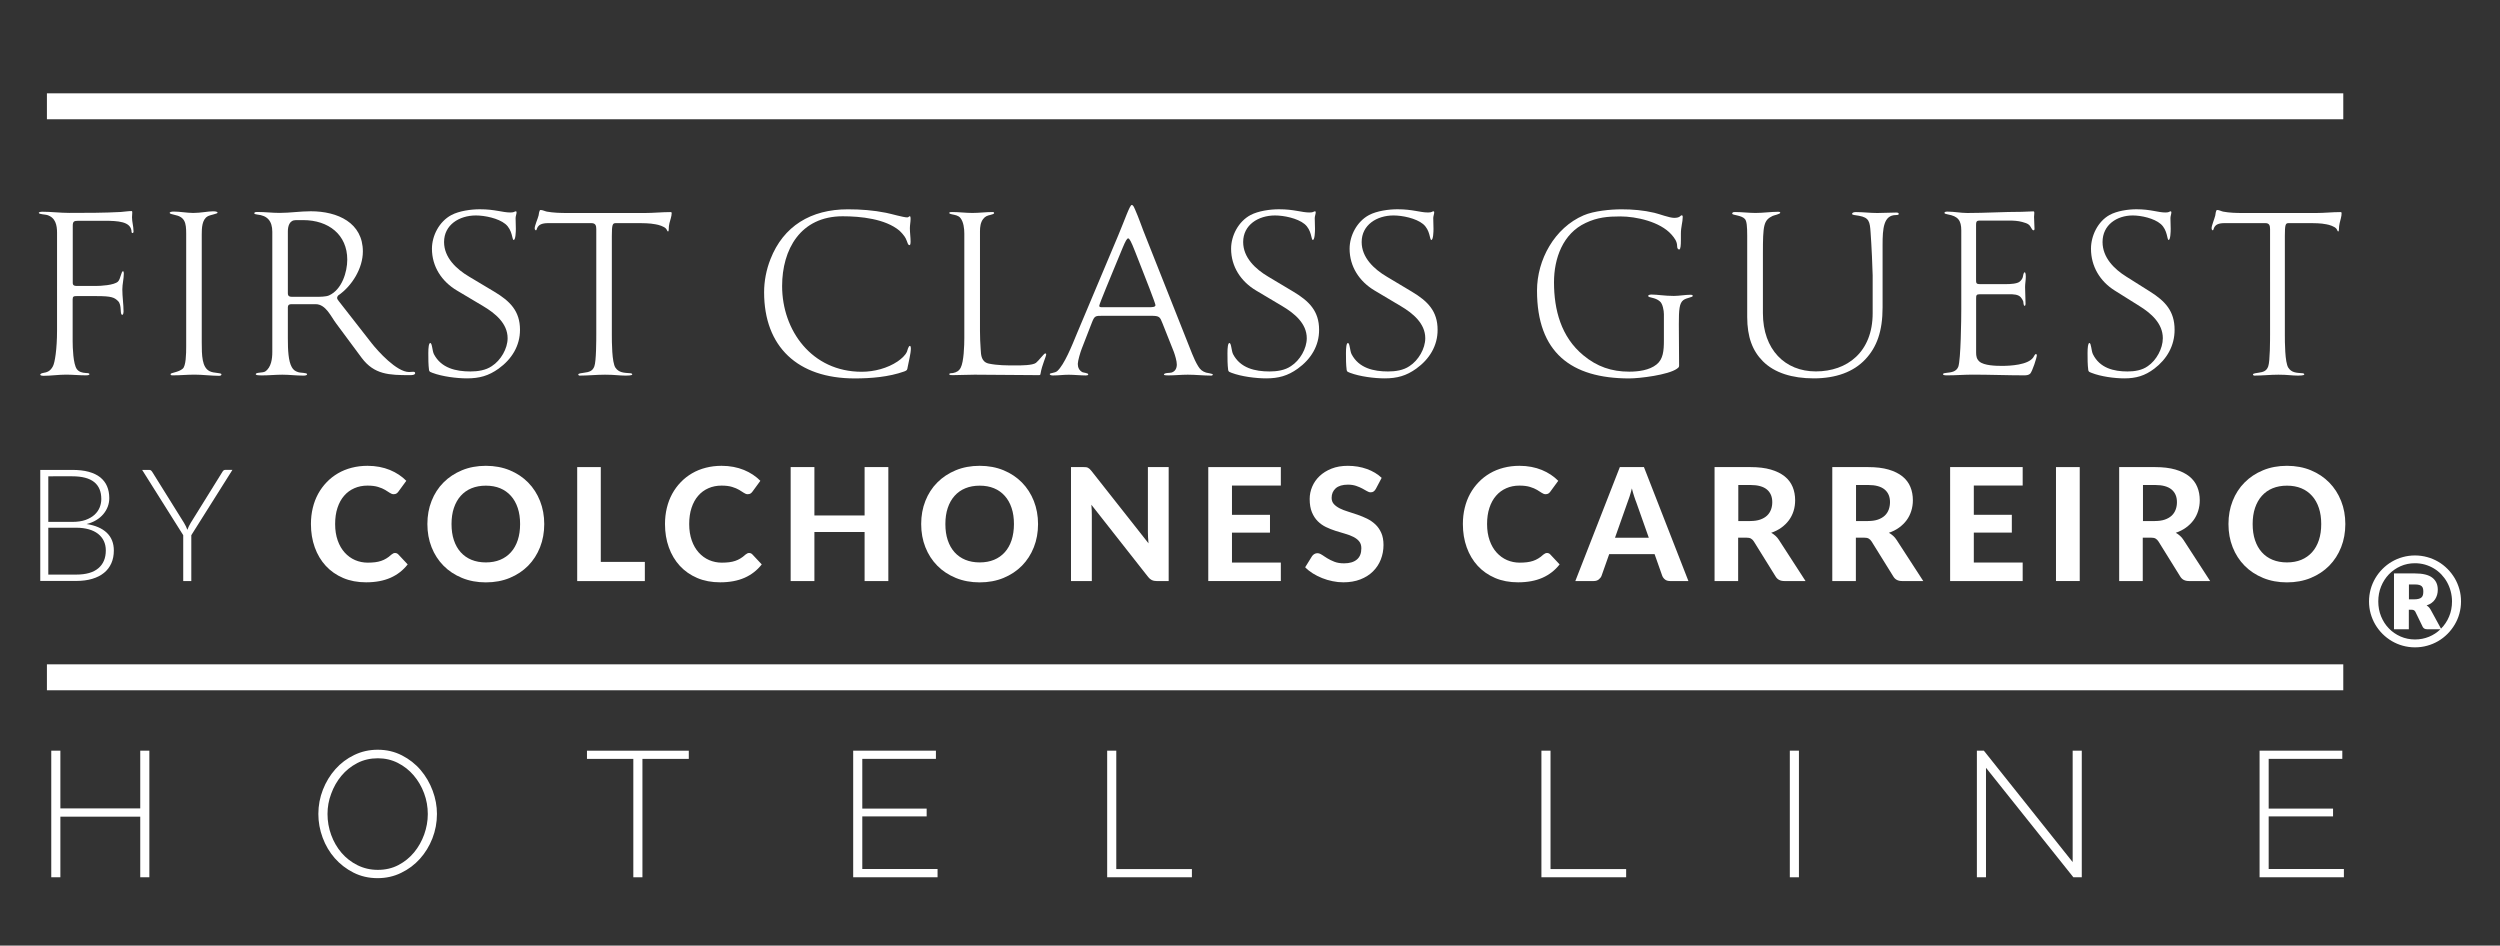
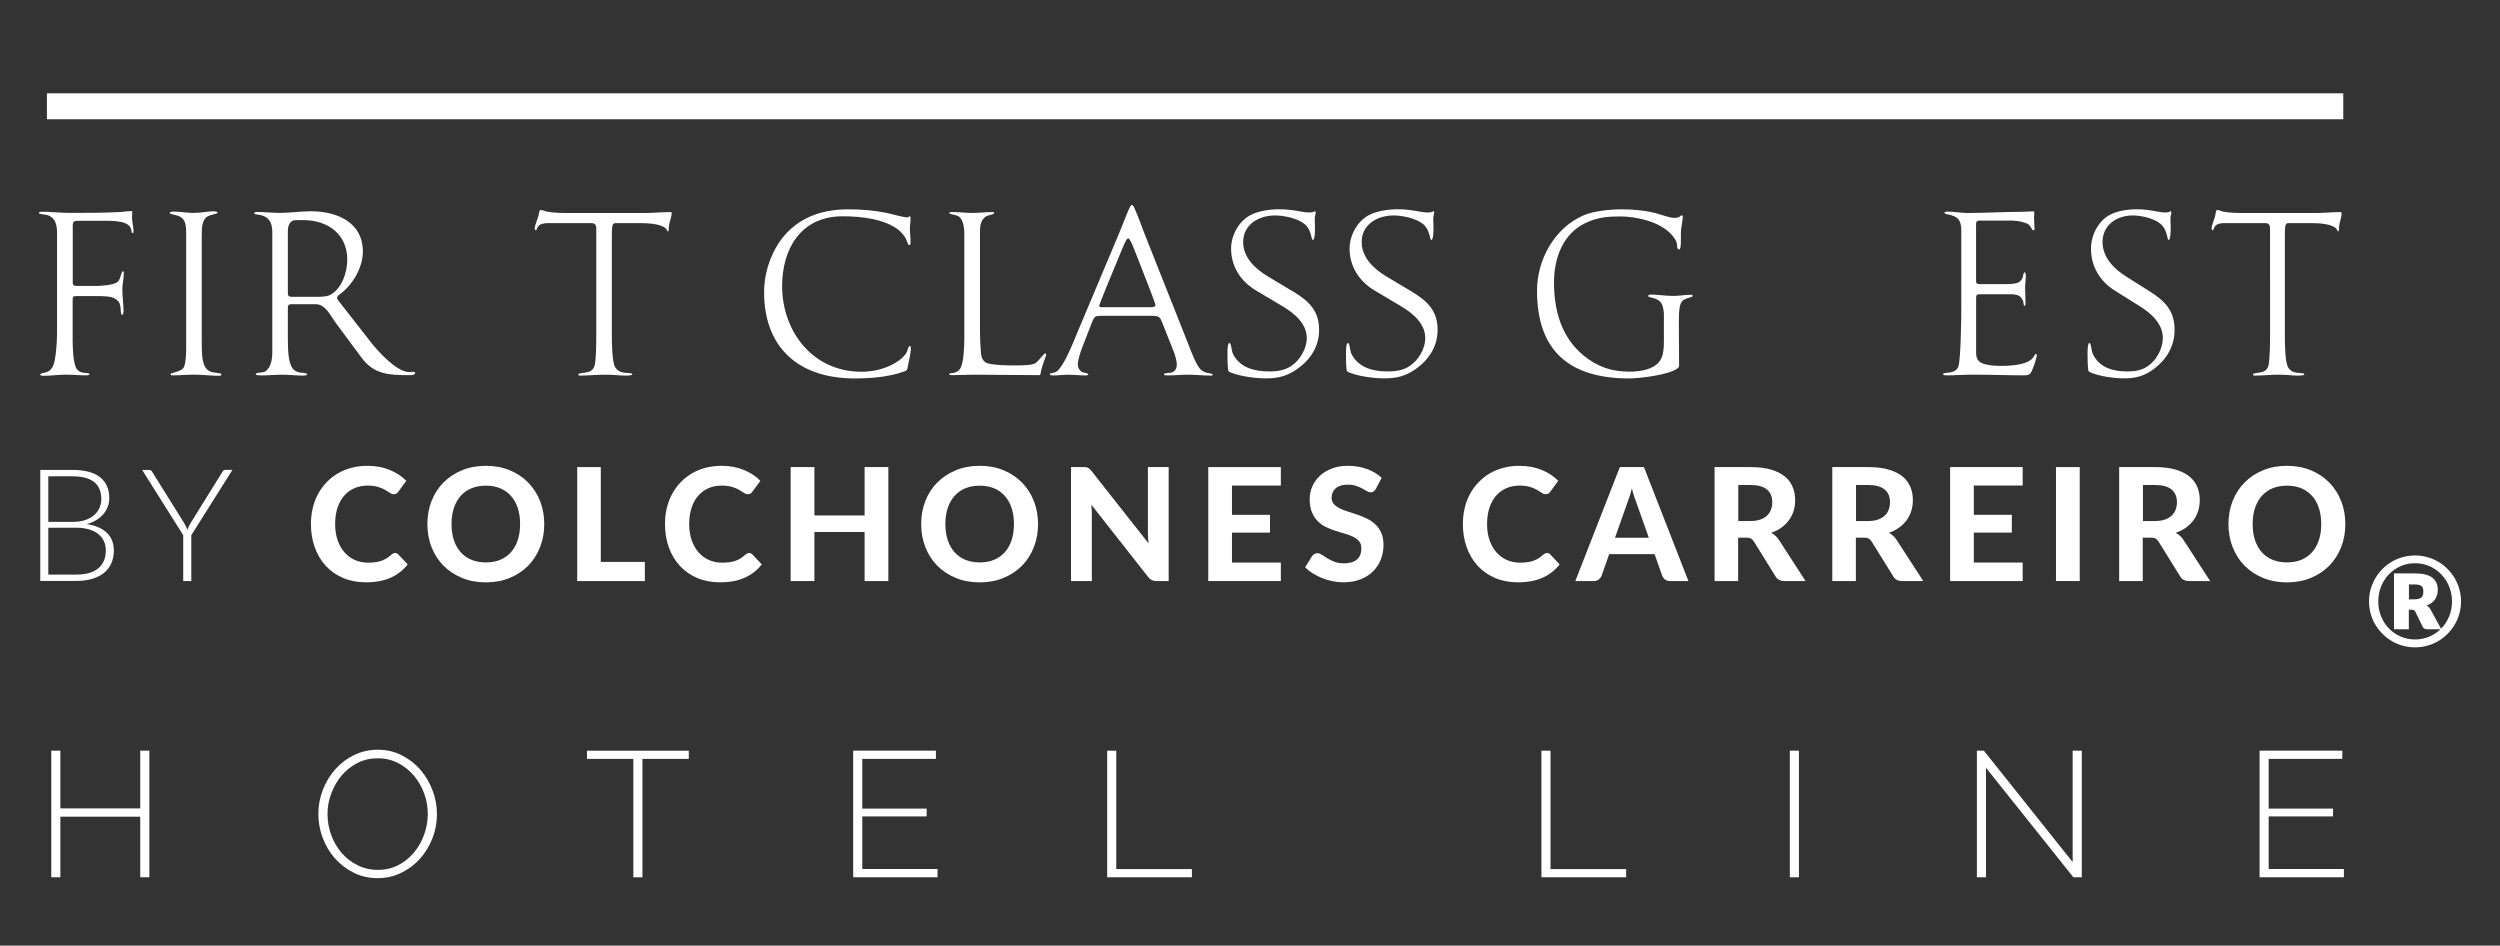
<svg xmlns="http://www.w3.org/2000/svg" version="1.1" id="Capa_1" x="0px" y="0px" viewBox="0 0 488.61 184.81" style="enable-background:new 0 0 488.61 184.81;" xml:space="preserve">
  <rect x="0" y="0" width="488.61" height="184.81" fill="#333333" stroke="none" />
  <style type="text/css">
	.st0{fill:#FFFFFF;}
</style>
  <g>
    <path class="st0" d="M471.99,108.56c0.83,0,1.62,0.11,2.39,0.32c0.77,0.21,1.49,0.52,2.15,0.9c0.67,0.39,1.27,0.86,1.82,1.41   c0.55,0.55,1.01,1.16,1.41,1.82c0.39,0.66,0.69,1.38,0.91,2.15s0.32,1.56,0.32,2.39s-0.11,1.62-0.32,2.38   c-0.21,0.77-0.52,1.48-0.91,2.14c-0.39,0.66-0.86,1.27-1.41,1.82c-0.55,0.55-1.15,1.02-1.82,1.41c-0.67,0.39-1.38,0.69-2.15,0.9   c-0.77,0.22-1.57,0.32-2.39,0.32s-1.62-0.11-2.38-0.32c-0.77-0.21-1.48-0.52-2.14-0.9c-0.66-0.39-1.27-0.86-1.82-1.41   c-0.55-0.55-1.02-1.16-1.41-1.82c-0.39-0.66-0.69-1.38-0.91-2.14c-0.21-0.76-0.32-1.56-0.32-2.38s0.11-1.62,0.32-2.39   s0.52-1.48,0.91-2.15c0.39-0.66,0.86-1.27,1.41-1.82c0.55-0.55,1.15-1.02,1.82-1.41c0.66-0.39,1.38-0.69,2.14-0.9   C470.37,108.67,471.16,108.56,471.99,108.56z M477.08,122.87c0.67-0.67,1.2-1.46,1.58-2.37c0.38-0.91,0.57-1.89,0.57-2.95   c0-0.69-0.09-1.36-0.26-2s-0.41-1.23-0.72-1.79c-0.31-0.55-0.69-1.06-1.12-1.51c-0.44-0.45-0.92-0.84-1.46-1.16   c-0.54-0.32-1.12-0.57-1.74-0.75c-0.62-0.17-1.27-0.26-1.94-0.26c-1.01,0-1.95,0.19-2.82,0.58c-0.87,0.39-1.63,0.92-2.28,1.59   c-0.64,0.67-1.15,1.46-1.52,2.37c-0.37,0.91-0.55,1.89-0.55,2.93c0,1.04,0.18,2.02,0.55,2.92c0.37,0.9,0.87,1.69,1.52,2.35   c0.64,0.67,1.4,1.19,2.28,1.58c0.87,0.38,1.82,0.58,2.82,0.58c0.98,0,1.89-0.18,2.74-0.53s1.6-0.84,2.24-1.47h-2.61   c-0.39,0-0.67-0.14-0.84-0.43l-1.47-3.02c-0.08-0.12-0.17-0.21-0.27-0.27s-0.25-0.09-0.46-0.09h-0.53v3.81h-2.9v-10.91h4.06   c1.56,0,2.7,0.27,3.42,0.83c0.72,0.55,1.08,1.34,1.08,2.36c0,0.7-0.18,1.33-0.53,1.87c-0.35,0.54-0.9,0.94-1.66,1.2   c0.21,0.12,0.38,0.26,0.52,0.43c0.14,0.18,0.27,0.38,0.39,0.61L477.08,122.87z M471.73,117.14c0.41,0,0.73-0.03,0.98-0.1   c0.25-0.06,0.44-0.16,0.57-0.29c0.13-0.13,0.22-0.29,0.27-0.47c0.04-0.19,0.07-0.4,0.07-0.64c0-0.23-0.02-0.44-0.06-0.61   c-0.04-0.17-0.12-0.32-0.24-0.44c-0.12-0.12-0.29-0.21-0.5-0.27c-0.22-0.06-0.5-0.09-0.85-0.09h-1.16v2.91H471.73z" />
  </g>
  <g>
    <path class="st0" d="M25.88,45.55c-0.19,0-0.19-0.36-0.19-0.5c-0.29-1.72-2.52-1.9-5.33-1.9h-5.09c-0.86,0-1.05,0.18-1.05,0.99   V55.3c0,0.59,0.48,0.59,0.95,0.59h3.47c1.05,0,3.66-0.14,4.42-0.86c0.52-0.5,0.62-2.03,1-2.03c0.1,0,0.14,0.36,0.14,0.45   c0,1.04-0.29,2.08-0.29,3.12c0,1.44,0.24,2.89,0.24,4.33c0,0.13-0.05,0.63-0.24,0.63c-0.57,0,0-1.9-0.86-2.71   c-0.71-0.68-1.24-0.95-4.14-0.95h-3.95c-0.52,0-0.76,0.05-0.76,0.63v8.17c0,1.26,0.1,4.47,0.81,5.46c0.43,0.59,1.09,0.72,1.76,0.77   c0.19,0,0.71,0,0.71,0.23c0,0.23-0.52,0.23-0.67,0.23c-1.28,0-2.62-0.14-3.9-0.14c-1.47,0-2.95,0.23-4.47,0.23   c-0.19,0-0.57-0.05-0.57-0.23c0-0.14,0.24-0.27,0.52-0.32c0.81-0.14,1.43-0.32,1.95-1.31c0.38-0.68,0.81-3.34,0.81-7V45.5   c0-1.49-0.29-2.98-1.95-3.48c-0.24-0.09-1.62-0.14-1.62-0.41c0-0.18,0.48-0.23,0.62-0.23c1.76,0,3.57,0.23,5.33,0.23   c3.38,0,6.71,0,10.08-0.18c0.71-0.05,1.43-0.18,2.14-0.18c0.1,0,0.1,0.27,0.1,0.32c0,0.32-0.05,0.59-0.05,0.9   c0,0.9,0.29,1.76,0.29,2.66C26.11,45.28,26.11,45.55,25.88,45.55z" />
    <path class="st0" d="M42.81,73.45c-1.47,0-3.28-0.23-4.76-0.23c-1.57,0-2.71,0.14-4.28,0.14c-0.33,0-0.43-0.05-0.43-0.23   c0-0.32,1.52-0.32,2.38-1.08c0.62-0.54,0.67-2.84,0.67-4.33V45.68c0-2.17-0.24-3.3-2.33-3.7c-0.48-0.09-0.9-0.23-0.9-0.36   c0-0.18,0.33-0.27,0.81-0.27c1.19,0,2.62,0.27,3.8,0.27c1.43,0,2.9-0.32,3.85-0.32c0.19,0,0.9,0,0.9,0.27   c0,0.23-1.43,0.41-1.95,0.72c-1.09,0.63-1.14,2.3-1.14,3.52V66.9c0,2.62,0.05,4.88,1.52,5.64c0.86,0.45,2.33,0.27,2.33,0.63   C43.28,73.36,43.09,73.45,42.81,73.45z" />
    <path class="st0" d="M80.14,73.32c-4.09,0-6.99-0.09-9.46-3.39l-4.99-6.73c-1-1.31-2-3.75-4-3.75h-4.76   c-0.43,0-0.67,0.18-0.67,0.59v6.1c0,2.3,0.1,4.42,0.76,5.6c0.29,0.54,0.67,0.81,1.24,0.99c0.52,0.18,1.76,0.09,1.76,0.41   c0,0.23-0.38,0.27-0.76,0.27c-1.38,0-2.71-0.18-4.09-0.18c-1.28,0-2.62,0.14-3.9,0.14c-0.9,0-1.28-0.05-1.28-0.23   c0-0.41,1.38-0.23,1.85-0.54c1.19-0.81,1.38-2.53,1.38-3.79V45.32c0-2.17-1-3.2-2.95-3.39c-0.29-0.05-0.57-0.09-0.57-0.23   c0-0.27,0.33-0.27,0.67-0.27c1.47,0,2.81,0.18,4.28,0.18c2.04,0,4.04-0.32,6.09-0.32c5.28,0,10.18,2.26,10.18,7.86   c0,3.25-2.09,6.73-4.85,8.62c-0.1,0.14-0.19,0.31-0.19,0.45c0,0.23,0.24,0.5,0.33,0.63l6.42,8.22c1.24,1.58,4.9,5.64,7.32,5.64   c0.29,0,0.52-0.05,0.81-0.05c0.19,0,0.38,0.05,0.38,0.27C81.14,73.32,80.38,73.32,80.14,73.32z M59.26,43.02h-1.43   c-1.28,0-1.57,1.22-1.57,2.21v12.1c0,0.68,0.48,0.68,1,0.68h4.52c0.67,0,1.9,0,2.52-0.27c2.52-1.13,3.57-4.56,3.57-7   C67.87,45.87,64.21,43.02,59.26,43.02z" />
-     <path class="st0" d="M97.45,72.05c-1.95,1.4-3.76,1.9-6.18,1.9c-2,0-4.85-0.36-6.75-1.08c-0.33-0.14-0.62-0.18-0.67-0.54   c-0.14-1.08-0.14-2.21-0.14-3.3c0-1.08,0.1-1.99,0.38-1.99c0.38,0,0.38,1.49,0.71,2.17c1.43,2.75,4.33,3.39,7.13,3.39   c1.43,0,3-0.22,4.19-1.04c1.76-1.13,3.09-3.43,3.09-5.46c0-2.89-2.43-4.88-4.8-6.28l-5.09-3.03c-3.04-1.8-4.9-4.74-4.9-8.17   c0-2.57,1.43-5.33,3.8-6.59c1.52-0.81,3.85-1.13,5.56-1.13c3,0,4.38,0.63,5.99,0.63c0.81,0,0.76-0.23,1.05-0.23   c0.1,0,0.14,0.09,0.14,0.18c0,0.36-0.19,0.77-0.19,1.13c0,0.72,0.05,1.4,0.05,2.12c0,0.59-0.05,2.17-0.43,2.17   c-0.33,0-0.19-1.94-1.62-3.12c-1.38-1.13-4.04-1.67-5.75-1.67c-3.28,0-6.23,1.85-6.23,5.19c0,3.03,2.38,5.28,4.9,6.77l4.9,2.93   c3.09,1.85,5.04,3.79,5.04,7.45C101.64,67.58,100.02,70.2,97.45,72.05z" />
    <path class="st0" d="M130.84,43.61c-0.1,0.41-0.14,0.81-0.14,1.22c0,0.23-0.05,0.41-0.14,0.41c-0.14,0-0.19-0.31-0.38-0.54   c-0.38-0.45-1.47-0.77-2.04-0.86c-1.19-0.23-2.33-0.23-3.95-0.23h-3.85c-0.62,0-0.76,0.27-0.76,2.53v19.23c0,1.44,0,5.46,0.71,6.5   c0.67,0.95,1.57,0.99,2.95,1.08c0.14,0,0.33,0.09,0.33,0.23c0,0.23-1.09,0.23-1.28,0.23c-1.33,0-2.09-0.18-4.04-0.18   c-1.66,0-3.33,0.18-4.99,0.18c-0.1,0-0.24-0.09-0.24-0.23c0-0.23,0.86-0.27,1.05-0.32c1.14-0.14,1.76-0.36,2.09-1.26   c0.38-0.99,0.38-5.19,0.38-6.46V44.78c0-0.68-0.14-1.17-0.95-1.17h-8.47c-2.47,0-2.04,1.4-2.38,1.4c-0.19,0-0.24-0.27-0.24-0.41   c0-0.5,0.62-1.9,0.76-2.48c0.05-0.18,0.1-1.08,0.38-1.08c0.43,0,0.81,0.23,1.24,0.32c1.28,0.23,2.66,0.27,4,0.27h15.17   c1.71,0,3.28-0.18,4.99-0.18c0.19,0,0.24,0.09,0.24,0.18C131.27,42.3,130.99,42.98,130.84,43.61z" />
    <path class="st0" d="M177.4,71.74c-0.1,0.59-0.1,0.63-0.67,0.86c-3.04,1.08-6.47,1.36-9.7,1.36c-11.13,0-17.69-6.19-17.69-16.84   c0-2.17,0.43-4.42,1.24-6.46c2.52-6.46,7.89-9.75,15.12-9.75c2.52,0,4.99,0.18,7.47,0.68c0.95,0.18,3.38,0.9,4.14,0.9   c0.29,0,0.33-0.23,0.52-0.23c0.14,0,0.14,0.45,0.14,0.5c0,0.63-0.14,1.22-0.14,1.85c0,0.86,0.14,1.76,0.14,2.62   c0,0.05,0,0.68-0.19,0.68c-0.38,0-0.38-0.54-0.76-1.31c-0.24-0.5-0.86-1.17-1.24-1.53c-2.76-2.3-7.56-2.8-11.08-2.8   c-8.27,0-11.84,6.5-11.84,13.64c0,8.67,5.8,16.75,15.55,16.75c2.43,0,5.04-0.68,7.04-2.03c0.71-0.5,1.47-1.13,1.81-1.9   c0.05-0.14,0.29-1.13,0.57-1.13c0.19,0,0.19,0.45,0.19,0.54C178.02,69.12,177.59,70.65,177.4,71.74z" />
    <path class="st0" d="M203.37,73c-0.05,0.27-0.05,0.32-0.38,0.32c-4.19,0-8.32-0.09-12.51-0.09c-1.43,0-2.85,0.09-4.28,0.09   c-0.29,0-0.67,0-0.67-0.18c0-0.27,0.57-0.18,0.71-0.23c0.71-0.14,1.19-0.41,1.52-1.04c0.62-1.17,0.71-4.38,0.71-5.78V45.64   c0-0.95-0.14-2.26-0.76-3.03c-0.38-0.5-1.05-0.59-1.66-0.72c-0.14-0.05-0.52-0.09-0.52-0.27c0-0.18,0.24-0.18,0.57-0.18   c1.33,0,2.62,0.18,3.95,0.18s2.62-0.18,3.95-0.18c0.19,0,0.29,0.05,0.29,0.23c0,0.14-0.48,0.27-0.67,0.32   c-0.62,0.14-1.05,0.27-1.47,0.81c-0.52,0.68-0.62,1.58-0.62,2.39v19.5c0,1.22,0.05,2.39,0.14,3.61c0.05,1.13,0.14,2.44,1.57,2.76   c1.71,0.36,3.52,0.36,5.28,0.36c1.05,0,3.28,0,3.95-0.5c0.57-0.45,1.57-1.85,1.81-1.85c0.1,0,0.19,0.05,0.19,0.18   C204.47,69.7,203.66,71.28,203.37,73z" />
    <path class="st0" d="M236.71,73.41c-1.52,0-3.04-0.18-4.57-0.18c-1.28,0-2.52,0.14-3.8,0.14c-0.1,0-0.86,0-0.86-0.14   c0-0.41,1.19-0.32,1.47-0.41c0.76-0.23,1.05-0.86,1.05-1.58c0-0.68-0.33-1.76-0.57-2.44l-2.24-5.64c-0.48-1.22-0.57-1.44-2.23-1.44   h-9.46c-1.43,0-1.57,0-2.09,1.31l-2,5.15c-0.24,0.59-0.76,2.35-0.76,2.93c0,0.68,0.24,1.27,0.9,1.63c0.19,0.09,1.14,0.18,1.14,0.41   c0,0.23-0.33,0.23-0.48,0.23c-0.95,0-2.38-0.14-3.33-0.14c-1.14,0-1.9,0.14-3.04,0.14c-0.14,0-0.67,0-0.67-0.27   c0-0.23,1-0.18,1.47-0.59c1.38-1.26,2.85-4.92,3.85-7.36l8.04-19.1c1.33-3.16,2.28-6,2.66-6c0.33,0,0.52,0.63,0.62,0.81   c0.81,1.81,1.38,3.61,2.14,5.46L233,69.16c0.33,0.81,0.71,1.67,1.19,2.44c0.38,0.63,0.81,0.99,1.52,1.22   c0.19,0.05,1.33,0.23,1.33,0.36C237.04,73.36,236.85,73.41,236.71,73.41z M223.35,53l-1.47-3.75c-0.81-2.08-1.14-2.66-1.38-2.66   c-0.24,0-0.52,0.5-1.05,1.76l-1.85,4.47c-0.24,0.63-2.76,6.59-2.76,6.95c0,0.27,0.24,0.27,0.62,0.27h9.18c0.52,0,1.19,0,1.19-0.41   C225.82,59.28,223.59,53.59,223.35,53z" />
    <path class="st0" d="M253.64,72.05c-1.95,1.4-3.76,1.9-6.18,1.9c-2,0-4.85-0.36-6.75-1.08c-0.33-0.14-0.62-0.18-0.67-0.54   c-0.14-1.08-0.14-2.21-0.14-3.3c0-1.08,0.09-1.99,0.38-1.99c0.38,0,0.38,1.49,0.71,2.17c1.43,2.75,4.33,3.39,7.13,3.39   c1.43,0,3-0.22,4.19-1.04c1.76-1.13,3.09-3.43,3.09-5.46c0-2.89-2.43-4.88-4.8-6.28l-5.09-3.03c-3.04-1.8-4.9-4.74-4.9-8.17   c0-2.57,1.43-5.33,3.8-6.59c1.52-0.81,3.85-1.13,5.56-1.13c3,0,4.38,0.63,5.99,0.63c0.81,0,0.76-0.23,1.05-0.23   c0.1,0,0.14,0.09,0.14,0.18c0,0.36-0.19,0.77-0.19,1.13c0,0.72,0.05,1.4,0.05,2.12c0,0.59-0.05,2.17-0.43,2.17   c-0.33,0-0.19-1.94-1.62-3.12c-1.38-1.13-4.04-1.67-5.76-1.67c-3.28,0-6.23,1.85-6.23,5.19c0,3.03,2.38,5.28,4.9,6.77l4.9,2.93   c3.09,1.85,5.04,3.79,5.04,7.45C257.83,67.58,256.21,70.2,253.64,72.05z" />
    <path class="st0" d="M276.8,72.05c-1.95,1.4-3.76,1.9-6.18,1.9c-2,0-4.85-0.36-6.75-1.08c-0.33-0.14-0.62-0.18-0.67-0.54   c-0.14-1.08-0.14-2.21-0.14-3.3c0-1.08,0.09-1.99,0.38-1.99c0.38,0,0.38,1.49,0.71,2.17c1.43,2.75,4.33,3.39,7.13,3.39   c1.43,0,3-0.22,4.19-1.04c1.76-1.13,3.09-3.43,3.09-5.46c0-2.89-2.43-4.88-4.8-6.28l-5.09-3.03c-3.04-1.8-4.9-4.74-4.9-8.17   c0-2.57,1.43-5.33,3.8-6.59c1.52-0.81,3.85-1.13,5.56-1.13c3,0,4.37,0.63,5.99,0.63c0.81,0,0.76-0.23,1.05-0.23   c0.1,0,0.14,0.09,0.14,0.18c0,0.36-0.19,0.77-0.19,1.13c0,0.72,0.05,1.4,0.05,2.12c0,0.59-0.05,2.17-0.43,2.17   c-0.33,0-0.19-1.94-1.62-3.12c-1.38-1.13-4.04-1.67-5.76-1.67c-3.28,0-6.23,1.85-6.23,5.19c0,3.03,2.38,5.28,4.9,6.77l4.9,2.93   c3.09,1.85,5.04,3.79,5.04,7.45C280.99,67.58,279.37,70.2,276.8,72.05z" />
    <path class="st0" d="M329.02,58.64c-0.81,0.59-0.9,1.9-0.9,4.7c0,1.44,0.05,6.68,0.05,8.13c0,0.32-0.18,0.41-0.41,0.59   c-1.72,1.22-7.27,1.9-9.35,1.9c-11.33,0-18.01-5.06-18.01-17.16c0-6.05,3.43-12.28,9.12-14.72c1.99-0.86,5.28-1.17,7.4-1.17   c2.17,0,4.29,0.18,6.41,0.68c0.99,0.23,2.93,0.99,3.88,0.99c1.22,0,1.17-0.5,1.49-0.5c0.09,0,0.18,0.09,0.18,0.31   c0,1.04-0.36,1.9-0.36,3.3v1.26c0,0.86-0.05,1.81-0.32,1.81c-0.32,0-0.41-0.36-0.41-0.59c0-0.99-0.5-1.63-1.13-2.35   c-2.21-2.48-6.86-3.52-9.98-3.52c-2.48,0-4.47,0.18-6.77,1.27c-4.47,2.08-6.19,6.95-6.19,11.6c0,5.42,1.4,10.7,5.73,14.27   c2.66,2.21,5.51,3.2,8.98,3.2c1.76,0,3.93-0.27,5.33-1.4c1.31-1.04,1.44-2.71,1.44-4.74v-5.1c0-0.68-0.23-2.03-0.77-2.48   c-0.95-0.86-2.3-0.68-2.3-1.08c0-0.23,0.45-0.27,0.68-0.27c1.13,0,2.53,0.27,4.33,0.27c0.99,0,2.3-0.23,3.25-0.23   c0.14,0,0.45,0,0.45,0.23C330.87,58.1,329.65,58.19,329.02,58.64z" />
-     <path class="st0" d="M370.56,42.03c-2.44,0-2.62,2.62-2.62,5.87v12.19c0,4.65-1.13,7.77-3.39,10.16c-2.3,2.44-5.73,3.7-10.07,3.7   c-4.2,0-7.68-1.08-9.93-3.34c-2.03-2.03-3.07-4.74-3.07-8.67V46.05c0-1.81-0.09-2.84-0.45-3.25c-0.68-0.77-2.48-0.72-2.48-1.04   s0.32-0.32,0.59-0.32c1.31,0,2.66,0.18,3.97,0.18c1.49,0,3.02-0.23,4.47-0.23c0.18,0,0.36,0.05,0.36,0.18   c0,0.27-1.22,0.5-1.49,0.63c-1.76,0.86-1.9,1.76-1.9,7.36v11.65c0,7.13,4.33,11.38,10.34,11.38c6.14,0,11.11-3.79,11.11-11.38v-7.4   c0-0.95-0.23-6.09-0.41-8.44c-0.14-2.03-0.27-2.84-2.26-3.2c-0.77-0.14-1.35-0.14-1.35-0.36c0-0.32,0.5-0.36,0.77-0.36   c1.4,0,2.75,0.18,4.15,0.18c1.22,0,2.48-0.09,3.7-0.09c0.27,0,0.5,0.05,0.5,0.27S370.74,42.03,370.56,42.03z" />
    <path class="st0" d="M397.44,45.01c-0.18,0-0.27-0.18-0.36-0.32c-0.45-0.86-0.72-0.99-1.85-1.31c-0.86-0.23-1.72-0.27-2.57-0.27   h-5.46c-0.77,0-0.99,0-0.99,0.86v10.66c0,0.68,0,0.9,0.77,0.9h5.15c0.68,0,2.12-0.05,2.62-0.5c0.27-0.23,0.5-0.54,0.59-0.86   c0.05-0.18,0.14-0.95,0.36-0.95c0.23,0,0.23,0.72,0.23,0.86c0,0.68-0.14,1.35-0.14,2.03c0,1.08,0.09,2.12,0.09,3.21   c0,0.09,0,0.45-0.18,0.45c-0.23,0-0.23-0.68-0.27-0.86c-0.09-0.27-0.27-0.54-0.45-0.77c-0.5-0.63-1.54-0.63-2.26-0.63h-5.82   c-0.63,0-0.68,0.23-0.68,0.81v10.57c0,0.72,0.09,1.26,0.63,1.76c0.9,0.81,3.25,0.86,4.42,0.86c1.63,0,5.06-0.18,6.1-1.63   c0.18-0.23,0.32-0.68,0.54-0.68c0.09,0,0.18,0.09,0.18,0.18c0,0.54-0.9,3.25-1.31,3.66c-0.27,0.27-0.77,0.32-1.13,0.32   c-3.07,0-7-0.14-10.07-0.14c-1.67,0-3.3,0.14-4.97,0.14c-0.36,0-0.86,0-0.86-0.23c0-0.18,0.36-0.23,0.77-0.27   c0.81-0.09,1.81-0.18,2.21-1.17c0.5-1.35,0.59-9.39,0.59-11.33v-15.3c0-1.99-0.63-2.8-2.66-3.16c-0.27-0.05-0.63-0.14-0.63-0.27   c0-0.18,0.14-0.27,0.59-0.27c1.31,0,2.57,0.27,3.88,0.27c3.52,0,7.09-0.23,10.61-0.23c0.77,0,1.54-0.09,2.3-0.09   c0.13,0,0.18,0.09,0.18,0.32c0,0.27-0.05,0.54-0.05,0.77c0,0.77,0.09,1.58,0.09,2.35C397.61,44.87,397.61,45.01,397.44,45.01z" />
    <path class="st0" d="M421.05,72.05c-1.85,1.4-3.57,1.9-5.87,1.9c-1.9,0-4.61-0.36-6.41-1.08c-0.32-0.14-0.59-0.18-0.63-0.54   c-0.14-1.08-0.14-2.21-0.14-3.3c0-1.08,0.09-1.99,0.36-1.99c0.36,0,0.36,1.49,0.68,2.17c1.35,2.75,4.11,3.39,6.77,3.39   c1.35,0,2.84-0.22,3.97-1.04c1.67-1.13,2.93-3.43,2.93-5.46c0-2.89-2.3-4.88-4.56-6.28l-4.83-3.03c-2.89-1.8-4.65-4.74-4.65-8.17   c0-2.57,1.35-5.33,3.61-6.59c1.44-0.81,3.66-1.13,5.28-1.13c2.84,0,4.15,0.63,5.69,0.63c0.77,0,0.72-0.23,0.99-0.23   c0.09,0,0.14,0.09,0.14,0.18c0,0.36-0.18,0.77-0.18,1.13c0,0.72,0.05,1.4,0.05,2.12c0,0.59-0.05,2.17-0.41,2.17   c-0.32,0-0.18-1.94-1.54-3.12c-1.31-1.13-3.84-1.67-5.46-1.67c-3.12,0-5.91,1.85-5.91,5.19c0,3.03,2.26,5.28,4.65,6.77l4.65,2.93   c2.93,1.85,4.78,3.79,4.78,7.45C425.02,67.58,423.49,70.2,421.05,72.05z" />
    <path class="st0" d="M457.27,43.61c-0.09,0.41-0.14,0.81-0.14,1.22c0,0.23-0.05,0.41-0.14,0.41c-0.14,0-0.18-0.31-0.36-0.54   c-0.36-0.45-1.4-0.77-1.94-0.86c-1.13-0.23-2.21-0.23-3.75-0.23h-3.66c-0.59,0-0.72,0.27-0.72,2.53v19.23c0,1.44,0,5.46,0.68,6.5   c0.63,0.95,1.49,0.99,2.8,1.08c0.14,0,0.32,0.09,0.32,0.23c0,0.23-1.04,0.23-1.22,0.23c-1.26,0-1.99-0.18-3.84-0.18   c-1.58,0-3.16,0.18-4.74,0.18c-0.09,0-0.23-0.09-0.23-0.23c0-0.23,0.81-0.27,0.99-0.32c1.08-0.14,1.67-0.36,1.99-1.26   c0.36-0.99,0.36-5.19,0.36-6.46V44.78c0-0.68-0.13-1.17-0.9-1.17h-8.04c-2.35,0-1.94,1.4-2.26,1.4c-0.18,0-0.23-0.27-0.23-0.41   c0-0.5,0.59-1.9,0.72-2.48c0.05-0.18,0.09-1.08,0.36-1.08c0.41,0,0.77,0.23,1.17,0.32c1.22,0.23,2.53,0.27,3.79,0.27h14.4   c1.63,0,3.12-0.18,4.74-0.18c0.18,0,0.23,0.09,0.23,0.18C457.67,42.3,457.4,42.98,457.27,43.61z" />
  </g>
  <g>
    <path class="st0" d="M7.87,113.56V91.84h6.25c1.24,0,2.31,0.12,3.22,0.37c0.91,0.25,1.66,0.61,2.25,1.08   c0.59,0.48,1.04,1.06,1.33,1.74s0.44,1.46,0.44,2.33c0,0.57-0.1,1.13-0.3,1.66c-0.2,0.53-0.49,1.02-0.87,1.47   c-0.38,0.45-0.84,0.84-1.39,1.17s-1.17,0.59-1.88,0.76c1.71,0.26,3.02,0.82,3.95,1.7c0.92,0.88,1.38,2.04,1.38,3.48   c0,0.92-0.16,1.75-0.49,2.49c-0.33,0.74-0.8,1.36-1.43,1.87c-0.62,0.51-1.39,0.9-2.3,1.17c-0.91,0.27-1.94,0.41-3.1,0.41H7.87z    M9.44,102h4.71c1,0,1.86-0.13,2.57-0.38c0.71-0.26,1.29-0.59,1.75-1.01c0.46-0.42,0.79-0.9,1.01-1.43   c0.21-0.53,0.32-1.08,0.32-1.64c0-1.46-0.46-2.57-1.39-3.32c-0.93-0.75-2.36-1.13-4.29-1.13H9.44V102z M9.44,103.15v9.15h5.45   c1.91,0,3.36-0.41,4.33-1.24c0.97-0.82,1.46-1.98,1.46-3.48c0-0.69-0.13-1.3-0.39-1.85c-0.26-0.55-0.64-1.01-1.13-1.4   c-0.49-0.38-1.1-0.68-1.81-0.88c-0.72-0.2-1.53-0.31-2.44-0.31H9.44z" />
    <path class="st0" d="M37.39,104.6v8.97h-1.58v-8.97l-8.03-12.76h1.37c0.14,0,0.26,0.03,0.35,0.1c0.09,0.07,0.17,0.16,0.25,0.28   l6.22,9.98c0.14,0.24,0.27,0.46,0.37,0.68c0.1,0.22,0.19,0.44,0.28,0.67c0.08-0.23,0.17-0.45,0.28-0.67   c0.1-0.22,0.23-0.45,0.37-0.68l6.2-9.98c0.06-0.11,0.14-0.2,0.23-0.28c0.09-0.07,0.21-0.11,0.35-0.11h1.38L37.39,104.6z" />
    <path class="st0" d="M77.2,108.08c0.26,0,0.47,0.09,0.65,0.28l1.83,1.95c-0.9,1.15-2.02,2.02-3.35,2.61   c-1.34,0.59-2.92,0.89-4.77,0.89c-1.67,0-3.17-0.28-4.5-0.85c-1.33-0.57-2.46-1.36-3.39-2.37c-0.93-1.01-1.65-2.22-2.15-3.61   c-0.5-1.39-0.75-2.91-0.75-4.56c0-1.11,0.12-2.16,0.36-3.15c0.24-1,0.59-1.92,1.05-2.76c0.46-0.84,1.02-1.6,1.67-2.27   c0.65-0.68,1.38-1.25,2.2-1.73c0.82-0.48,1.71-0.84,2.68-1.09c0.97-0.25,2-0.38,3.09-0.38c0.82,0,1.59,0.07,2.33,0.21   c0.73,0.14,1.41,0.34,2.05,0.6c0.63,0.26,1.22,0.57,1.76,0.93c0.54,0.36,1.02,0.76,1.45,1.19l-1.55,2.12   c-0.09,0.13-0.21,0.25-0.35,0.35c-0.14,0.1-0.34,0.15-0.58,0.15c-0.25,0-0.49-0.09-0.74-0.26c-0.25-0.17-0.56-0.37-0.92-0.58   c-0.36-0.22-0.82-0.41-1.37-0.58c-0.55-0.17-1.24-0.26-2.08-0.26c-0.93,0-1.79,0.17-2.56,0.51c-0.78,0.34-1.45,0.83-2,1.47   c-0.56,0.64-0.99,1.42-1.3,2.36c-0.31,0.93-0.46,1.99-0.46,3.18c0,1.2,0.17,2.26,0.5,3.2c0.33,0.94,0.79,1.73,1.37,2.37   c0.58,0.64,1.25,1.13,2.03,1.47c0.77,0.33,1.6,0.5,2.48,0.5c0.52,0,1-0.03,1.42-0.08c0.42-0.05,0.82-0.14,1.18-0.26   c0.36-0.12,0.71-0.28,1.03-0.48c0.32-0.19,0.65-0.44,0.97-0.74c0.11-0.09,0.23-0.17,0.35-0.23   C76.92,108.11,77.05,108.08,77.2,108.08z" />
    <path class="st0" d="M106.37,102.42c0,1.63-0.27,3.14-0.82,4.53c-0.55,1.39-1.32,2.59-2.32,3.61c-1,1.01-2.2,1.81-3.6,2.39   c-1.4,0.58-2.96,0.87-4.67,0.87c-1.71,0-3.26-0.29-4.67-0.87c-1.4-0.58-2.61-1.37-3.61-2.39c-1-1.01-1.78-2.22-2.33-3.61   c-0.55-1.39-0.82-2.9-0.82-4.53c0-1.63,0.27-3.13,0.82-4.52c0.55-1.39,1.32-2.59,2.33-3.6c1-1.01,2.21-1.81,3.61-2.39   c1.4-0.58,2.96-0.87,4.67-0.87c1.71,0,3.26,0.29,4.67,0.87c1.4,0.58,2.6,1.38,3.6,2.4c1,1.02,1.77,2.22,2.32,3.61   C106.09,99.3,106.37,100.8,106.37,102.42z M101.65,102.42c0-1.17-0.15-2.21-0.46-3.14c-0.31-0.93-0.75-1.71-1.33-2.36   c-0.58-0.65-1.28-1.15-2.1-1.49c-0.82-0.34-1.76-0.51-2.8-0.51c-1.04,0-1.98,0.17-2.81,0.51c-0.83,0.34-1.53,0.84-2.11,1.49   c-0.58,0.65-1.02,1.44-1.33,2.36c-0.31,0.93-0.46,1.97-0.46,3.14c0,1.18,0.15,2.23,0.46,3.15c0.31,0.93,0.75,1.71,1.33,2.36   c0.58,0.64,1.28,1.14,2.11,1.48c0.83,0.34,1.77,0.51,2.81,0.51c1.04,0,1.98-0.17,2.8-0.51c0.82-0.34,1.53-0.84,2.1-1.48   c0.58-0.64,1.02-1.43,1.33-2.36C101.5,104.64,101.65,103.59,101.65,102.42z" />
    <path class="st0" d="M126.03,109.82v3.75h-13.22V91.29h4.61v18.53H126.03z" />
    <path class="st0" d="M146.4,108.08c0.26,0,0.47,0.09,0.65,0.28l1.83,1.95c-0.9,1.15-2.02,2.02-3.35,2.61   c-1.34,0.59-2.92,0.89-4.77,0.89c-1.67,0-3.17-0.28-4.5-0.85c-1.33-0.57-2.46-1.36-3.39-2.37c-0.93-1.01-1.65-2.22-2.15-3.61   c-0.5-1.39-0.75-2.91-0.75-4.56c0-1.11,0.12-2.16,0.36-3.15c0.24-1,0.59-1.92,1.05-2.76c0.46-0.84,1.02-1.6,1.67-2.27   c0.65-0.68,1.38-1.25,2.2-1.73c0.82-0.48,1.71-0.84,2.68-1.09c0.97-0.25,2-0.38,3.09-0.38c0.82,0,1.59,0.07,2.33,0.21   c0.73,0.14,1.41,0.34,2.05,0.6c0.63,0.26,1.22,0.57,1.76,0.93c0.54,0.36,1.02,0.76,1.45,1.19l-1.55,2.12   c-0.09,0.13-0.21,0.25-0.35,0.35c-0.14,0.1-0.34,0.15-0.58,0.15c-0.25,0-0.49-0.09-0.74-0.26c-0.25-0.17-0.56-0.37-0.92-0.58   c-0.36-0.22-0.82-0.41-1.37-0.58c-0.55-0.17-1.24-0.26-2.08-0.26c-0.93,0-1.79,0.17-2.56,0.51c-0.78,0.34-1.45,0.83-2,1.47   c-0.56,0.64-0.99,1.42-1.3,2.36c-0.31,0.93-0.46,1.99-0.46,3.18c0,1.2,0.17,2.26,0.5,3.2c0.33,0.94,0.79,1.73,1.37,2.37   c0.58,0.64,1.25,1.13,2.03,1.47c0.77,0.33,1.6,0.5,2.48,0.5c0.52,0,1-0.03,1.42-0.08c0.42-0.05,0.82-0.14,1.18-0.26   c0.36-0.12,0.71-0.28,1.03-0.48c0.32-0.19,0.65-0.44,0.97-0.74c0.11-0.09,0.23-0.17,0.35-0.23   C146.13,108.11,146.26,108.08,146.4,108.08z" />
    <path class="st0" d="M173.62,91.29v22.27h-4.64v-9.59h-9.81v9.59h-4.64V91.29h4.64v9.46h9.81v-9.46H173.62z" />
    <path class="st0" d="M202.88,102.42c0,1.63-0.27,3.14-0.82,4.53c-0.55,1.39-1.32,2.59-2.32,3.61c-1,1.01-2.2,1.81-3.6,2.39   c-1.4,0.58-2.96,0.87-4.67,0.87s-3.26-0.29-4.67-0.87c-1.4-0.58-2.61-1.37-3.61-2.39c-1-1.01-1.78-2.22-2.33-3.61   c-0.55-1.39-0.82-2.9-0.82-4.53c0-1.63,0.27-3.13,0.82-4.52c0.55-1.39,1.32-2.59,2.33-3.6c1-1.01,2.21-1.81,3.61-2.39   c1.4-0.58,2.96-0.87,4.67-0.87s3.26,0.29,4.67,0.87c1.4,0.58,2.6,1.38,3.6,2.4c1,1.02,1.77,2.22,2.32,3.61   C202.6,99.3,202.88,100.8,202.88,102.42z M198.17,102.42c0-1.17-0.15-2.21-0.46-3.14c-0.31-0.93-0.75-1.71-1.33-2.36   c-0.58-0.65-1.28-1.15-2.1-1.49c-0.82-0.34-1.76-0.51-2.8-0.51c-1.04,0-1.98,0.17-2.81,0.51c-0.83,0.34-1.53,0.84-2.11,1.49   c-0.58,0.65-1.02,1.44-1.33,2.36c-0.31,0.93-0.46,1.97-0.46,3.14c0,1.18,0.15,2.23,0.46,3.15c0.31,0.93,0.75,1.71,1.33,2.36   c0.58,0.64,1.28,1.14,2.11,1.48c0.83,0.34,1.77,0.51,2.81,0.51c1.04,0,1.98-0.17,2.8-0.51c0.82-0.34,1.53-0.84,2.1-1.48   c0.58-0.64,1.02-1.43,1.33-2.36C198.01,104.64,198.17,103.59,198.17,102.42z" />
    <path class="st0" d="M228.41,91.29v22.27h-2.38c-0.36,0-0.66-0.06-0.91-0.18c-0.25-0.12-0.49-0.32-0.72-0.61l-11.1-14.12   c0.03,0.36,0.05,0.71,0.07,1.06c0.02,0.35,0.02,0.67,0.02,0.97v12.88h-4.07V91.29h2.43c0.19,0,0.36,0.01,0.5,0.02   c0.14,0.02,0.26,0.05,0.38,0.11c0.11,0.06,0.22,0.13,0.32,0.22c0.1,0.09,0.21,0.21,0.34,0.37l11.18,14.18   c-0.04-0.39-0.07-0.76-0.09-1.13c-0.02-0.36-0.03-0.71-0.03-1.04V91.29H228.41z" />
    <path class="st0" d="M240.78,94.89v5.73h7.43v3.48h-7.43v5.85h9.55v3.61h-14.18V91.29h14.18v3.61H240.78z" />
    <path class="st0" d="M268.9,95.55c-0.14,0.24-0.29,0.41-0.44,0.51c-0.15,0.11-0.34,0.16-0.58,0.16c-0.23,0-0.47-0.08-0.73-0.24   c-0.26-0.16-0.56-0.33-0.91-0.51s-0.75-0.36-1.2-0.51s-0.98-0.24-1.58-0.24c-1.06,0-1.86,0.24-2.4,0.71   c-0.53,0.48-0.8,1.1-0.8,1.87c0,0.49,0.15,0.9,0.44,1.22c0.29,0.32,0.68,0.6,1.15,0.84c0.48,0.24,1.02,0.45,1.62,0.63   c0.6,0.18,1.22,0.39,1.86,0.61c0.64,0.22,1.25,0.48,1.86,0.77c0.6,0.3,1.14,0.67,1.62,1.12c0.48,0.45,0.86,1,1.15,1.65   c0.29,0.65,0.44,1.44,0.44,2.37c0,1.01-0.18,1.96-0.53,2.85c-0.35,0.89-0.86,1.66-1.53,2.32c-0.66,0.66-1.49,1.18-2.46,1.56   c-0.98,0.38-2.09,0.57-3.32,0.57c-0.71,0-1.41-0.07-2.11-0.22c-0.7-0.14-1.38-0.34-2.03-0.6c-0.65-0.26-1.26-0.56-1.83-0.92   c-0.57-0.36-1.08-0.76-1.5-1.2l1.35-2.18c0.11-0.16,0.26-0.3,0.45-0.41c0.18-0.11,0.38-0.16,0.58-0.16c0.28,0,0.57,0.1,0.88,0.31   c0.31,0.2,0.66,0.43,1.06,0.68c0.4,0.25,0.86,0.47,1.39,0.68c0.53,0.21,1.16,0.31,1.9,0.31c1.08,0,1.91-0.25,2.49-0.74   c0.59-0.49,0.88-1.22,0.88-2.2c0-0.56-0.14-1.02-0.44-1.37c-0.29-0.35-0.67-0.64-1.14-0.87c-0.47-0.24-1.01-0.44-1.61-0.61   c-0.6-0.17-1.22-0.36-1.86-0.56c-0.63-0.2-1.25-0.45-1.86-0.74c-0.6-0.29-1.14-0.67-1.61-1.14c-0.47-0.47-0.85-1.05-1.14-1.75   c-0.29-0.7-0.44-1.56-0.44-2.59c0-0.83,0.16-1.63,0.49-2.41c0.33-0.78,0.81-1.47,1.44-2.07c0.63-0.6,1.41-1.09,2.34-1.46   c0.93-0.37,1.99-0.55,3.19-0.55c1.34,0,2.58,0.21,3.72,0.62c1.14,0.41,2.11,0.99,2.89,1.73L268.9,95.55z" />
    <path class="st0" d="M302.35,108.08c0.26,0,0.47,0.09,0.64,0.28l1.83,1.95c-0.9,1.15-2.02,2.02-3.35,2.61   c-1.34,0.59-2.92,0.89-4.77,0.89c-1.67,0-3.17-0.28-4.5-0.85c-1.33-0.57-2.46-1.36-3.39-2.37c-0.93-1.01-1.65-2.22-2.15-3.61   c-0.5-1.39-0.75-2.91-0.75-4.56c0-1.11,0.12-2.16,0.36-3.15c0.24-1,0.59-1.92,1.05-2.76c0.46-0.84,1.02-1.6,1.67-2.27   c0.65-0.68,1.38-1.25,2.2-1.73c0.82-0.48,1.71-0.84,2.68-1.09c0.97-0.25,2-0.38,3.09-0.38c0.82,0,1.59,0.07,2.33,0.21   c0.73,0.14,1.41,0.34,2.05,0.6c0.63,0.26,1.22,0.57,1.76,0.93c0.54,0.36,1.02,0.76,1.45,1.19L303,96.09   c-0.09,0.13-0.21,0.25-0.35,0.35c-0.14,0.1-0.34,0.15-0.58,0.15s-0.49-0.09-0.74-0.26c-0.25-0.17-0.56-0.37-0.92-0.58   c-0.36-0.22-0.82-0.41-1.37-0.58c-0.55-0.17-1.24-0.26-2.08-0.26c-0.93,0-1.79,0.17-2.56,0.51c-0.78,0.34-1.45,0.83-2,1.47   c-0.56,0.64-0.99,1.42-1.3,2.36c-0.31,0.93-0.46,1.99-0.46,3.18c0,1.2,0.17,2.26,0.5,3.2c0.33,0.94,0.79,1.73,1.37,2.37   c0.58,0.64,1.25,1.13,2.03,1.47c0.77,0.33,1.6,0.5,2.48,0.5c0.52,0,1-0.03,1.42-0.08c0.42-0.05,0.82-0.14,1.18-0.26   c0.36-0.12,0.71-0.28,1.03-0.48c0.32-0.19,0.65-0.44,0.97-0.74c0.11-0.09,0.23-0.17,0.35-0.23   C302.08,108.11,302.21,108.08,302.35,108.08z" />
    <path class="st0" d="M329.99,113.56h-3.58c-0.4,0-0.72-0.09-0.97-0.28c-0.25-0.19-0.44-0.43-0.56-0.73l-1.5-4.25h-8.87l-1.5,4.25   c-0.1,0.26-0.28,0.49-0.54,0.7c-0.26,0.21-0.58,0.31-0.97,0.31h-3.61l8.7-22.27h4.71L329.99,113.56z M322.25,105.1l-2.41-6.82   c-0.14-0.36-0.3-0.78-0.45-1.26c-0.16-0.48-0.31-1-0.45-1.57c-0.14,0.57-0.29,1.1-0.45,1.59c-0.16,0.49-0.31,0.91-0.45,1.27   l-2.4,6.79H322.25z" />
    <path class="st0" d="M352.88,113.56h-4.16c-0.78,0-1.34-0.3-1.69-0.89l-4.24-6.83c-0.17-0.27-0.37-0.46-0.58-0.58   c-0.21-0.12-0.52-0.18-0.93-0.18h-1.57v8.49h-4.61V91.29h7c1.56,0,2.89,0.16,3.99,0.48c1.1,0.32,2.01,0.77,2.72,1.34   c0.71,0.57,1.22,1.26,1.55,2.05c0.33,0.79,0.49,1.67,0.49,2.62c0,0.74-0.1,1.44-0.31,2.1c-0.21,0.66-0.51,1.26-0.91,1.8   c-0.4,0.54-0.89,1.02-1.47,1.44c-0.58,0.42-1.25,0.76-1.99,1.01c0.3,0.16,0.57,0.36,0.83,0.59c0.26,0.23,0.49,0.5,0.69,0.82   L352.88,113.56z M342.08,101.83c0.75,0,1.39-0.09,1.94-0.28c0.54-0.19,0.99-0.45,1.34-0.78c0.35-0.33,0.6-0.72,0.77-1.17   s0.25-0.94,0.25-1.47c0-1.05-0.35-1.87-1.05-2.46c-0.7-0.58-1.77-0.88-3.2-0.88h-2.39v7.05H342.08z" />
    <path class="st0" d="M375.89,113.56h-4.16c-0.78,0-1.34-0.3-1.69-0.89l-4.24-6.83c-0.17-0.27-0.37-0.46-0.58-0.58   c-0.21-0.12-0.52-0.18-0.93-0.18h-1.57v8.49h-4.61V91.29h7c1.56,0,2.89,0.16,3.99,0.48c1.1,0.32,2.01,0.77,2.72,1.34   c0.71,0.57,1.22,1.26,1.55,2.05c0.33,0.79,0.49,1.67,0.49,2.62c0,0.74-0.11,1.44-0.32,2.1c-0.21,0.66-0.51,1.26-0.91,1.8   c-0.4,0.54-0.89,1.02-1.47,1.44c-0.58,0.42-1.25,0.76-1.99,1.01c0.3,0.16,0.57,0.36,0.83,0.59c0.26,0.23,0.49,0.5,0.69,0.82   L375.89,113.56z M365.09,101.83c0.75,0,1.39-0.09,1.94-0.28c0.54-0.19,0.99-0.45,1.34-0.78c0.35-0.33,0.6-0.72,0.77-1.17   c0.16-0.45,0.25-0.94,0.25-1.47c0-1.05-0.35-1.87-1.05-2.46c-0.7-0.58-1.77-0.88-3.2-0.88h-2.39v7.05H365.09z" />
    <path class="st0" d="M385.77,94.89v5.73h7.43v3.48h-7.43v5.85h9.55v3.61h-14.18V91.29h14.18v3.61H385.77z" />
    <path class="st0" d="M406.47,113.56h-4.64V91.29h4.64V113.56z" />
    <path class="st0" d="M431.96,113.56h-4.16c-0.78,0-1.34-0.3-1.69-0.89l-4.24-6.83c-0.17-0.27-0.37-0.46-0.58-0.58   c-0.21-0.12-0.52-0.18-0.93-0.18h-1.57v8.49h-4.61V91.29h7c1.56,0,2.89,0.16,3.99,0.48c1.1,0.32,2.01,0.77,2.72,1.34   c0.71,0.57,1.22,1.26,1.55,2.05c0.33,0.79,0.49,1.67,0.49,2.62c0,0.74-0.11,1.44-0.32,2.1c-0.21,0.66-0.51,1.26-0.91,1.8   c-0.4,0.54-0.89,1.02-1.47,1.44c-0.58,0.42-1.25,0.76-1.99,1.01c0.3,0.16,0.57,0.36,0.83,0.59c0.26,0.23,0.49,0.5,0.69,0.82   L431.96,113.56z M421.17,101.83c0.75,0,1.39-0.09,1.94-0.28c0.54-0.19,0.99-0.45,1.34-0.78c0.35-0.33,0.6-0.72,0.77-1.17   s0.25-0.94,0.25-1.47c0-1.05-0.35-1.87-1.05-2.46c-0.7-0.58-1.77-0.88-3.2-0.88h-2.39v7.05H421.17z" />
    <path class="st0" d="M458.38,102.42c0,1.63-0.27,3.14-0.82,4.53c-0.55,1.39-1.32,2.59-2.32,3.61c-1,1.01-2.2,1.81-3.6,2.39   c-1.4,0.58-2.96,0.87-4.67,0.87s-3.26-0.29-4.67-0.87c-1.4-0.58-2.61-1.37-3.61-2.39c-1-1.01-1.78-2.22-2.33-3.61   c-0.55-1.39-0.82-2.9-0.82-4.53c0-1.63,0.27-3.13,0.82-4.52c0.55-1.39,1.32-2.59,2.33-3.6c1-1.01,2.2-1.81,3.61-2.39   c1.4-0.58,2.96-0.87,4.67-0.87s3.26,0.29,4.67,0.87c1.4,0.58,2.6,1.38,3.6,2.4c1,1.02,1.77,2.22,2.32,3.61   C458.11,99.3,458.38,100.8,458.38,102.42z M453.67,102.42c0-1.17-0.15-2.21-0.46-3.14c-0.31-0.93-0.75-1.71-1.33-2.36   c-0.58-0.65-1.28-1.15-2.1-1.49c-0.82-0.34-1.76-0.51-2.8-0.51c-1.04,0-1.98,0.17-2.81,0.51c-0.83,0.34-1.53,0.84-2.11,1.49   c-0.58,0.65-1.02,1.44-1.33,2.36c-0.31,0.93-0.46,1.97-0.46,3.14c0,1.18,0.15,2.23,0.46,3.15c0.31,0.93,0.75,1.71,1.33,2.36   s1.28,1.14,2.11,1.48c0.83,0.34,1.77,0.51,2.81,0.51c1.04,0,1.98-0.17,2.8-0.51c0.82-0.34,1.52-0.84,2.1-1.48s1.02-1.43,1.33-2.36   C453.52,104.64,453.67,103.59,453.67,102.42z" />
  </g>
  <rect x="9.17" y="18.24" class="st0" width="448.81" height="5.07" />
-   <rect x="9.17" y="129.84" class="st0" width="448.81" height="5.07" />
  <g>
    <path class="st0" d="M29.19,146.71v24.75h-1.78v-11.85H11.8v11.85h-1.78v-24.75h1.78v11.29h15.61v-11.29H29.19z" />
    <path class="st0" d="M73.8,171.63c-1.72,0-3.29-0.36-4.71-1.08c-1.42-0.72-2.64-1.66-3.66-2.82c-1.02-1.16-1.81-2.5-2.37-4.01   c-0.56-1.51-0.84-3.05-0.84-4.64c0-1.65,0.3-3.23,0.89-4.74c0.59-1.51,1.41-2.85,2.44-4.01c1.03-1.16,2.26-2.09,3.68-2.77   c1.42-0.69,2.95-1.03,4.6-1.03c1.72,0,3.29,0.37,4.72,1.1c1.43,0.73,2.65,1.69,3.66,2.87c1.01,1.19,1.79,2.53,2.35,4.03   c0.56,1.5,0.84,3.02,0.84,4.55c0,1.67-0.3,3.26-0.89,4.78c-0.59,1.51-1.41,2.84-2.44,3.99c-1.03,1.15-2.26,2.07-3.68,2.75   C76.99,171.29,75.45,171.63,73.8,171.63z M64.01,159.09c0,1.42,0.24,2.78,0.72,4.1c0.48,1.31,1.15,2.47,2.02,3.49   c0.87,1.01,1.91,1.82,3.12,2.42c1.21,0.6,2.53,0.91,3.97,0.91c1.49,0,2.83-0.31,4.03-0.94c1.2-0.63,2.22-1.46,3.07-2.49   c0.85-1.03,1.5-2.2,1.97-3.5c0.46-1.3,0.7-2.62,0.7-3.97c0-1.42-0.24-2.78-0.73-4.09c-0.49-1.31-1.17-2.47-2.04-3.49   s-1.9-1.82-3.08-2.42c-1.18-0.6-2.49-0.91-3.9-0.91c-1.49,0-2.83,0.31-4.04,0.94c-1.21,0.63-2.24,1.46-3.1,2.49   c-0.86,1.03-1.52,2.2-1.99,3.5C64.24,156.41,64.01,157.74,64.01,159.09z" />
    <path class="st0" d="M134.62,148.32h-9.06v23.14h-1.78v-23.14h-9.06v-1.6h19.9V148.32z" />
    <path class="st0" d="M183.24,169.86v1.6h-16.49v-24.75h16.17v1.6h-14.39v9.72h12.58v1.53h-12.58v10.28H183.24z" />
    <path class="st0" d="M216.39,171.46v-24.75h1.78v23.14h14.78v1.6H216.39z" />
    <path class="st0" d="M301.26,171.46v-24.75h1.78v23.14h14.78v1.6H301.26z" />
    <path class="st0" d="M349.81,171.46v-24.75h1.78v24.75H349.81z" />
    <path class="st0" d="M388.15,150.06v21.4h-1.78v-24.75h1.36l17.36,21.78v-21.78h1.78v24.75h-1.64L388.15,150.06z" />
    <path class="st0" d="M458.1,169.86v1.6h-16.48v-24.75h16.17v1.6h-14.39v9.72h12.58v1.53h-12.58v10.28H458.1z" />
  </g>
</svg>